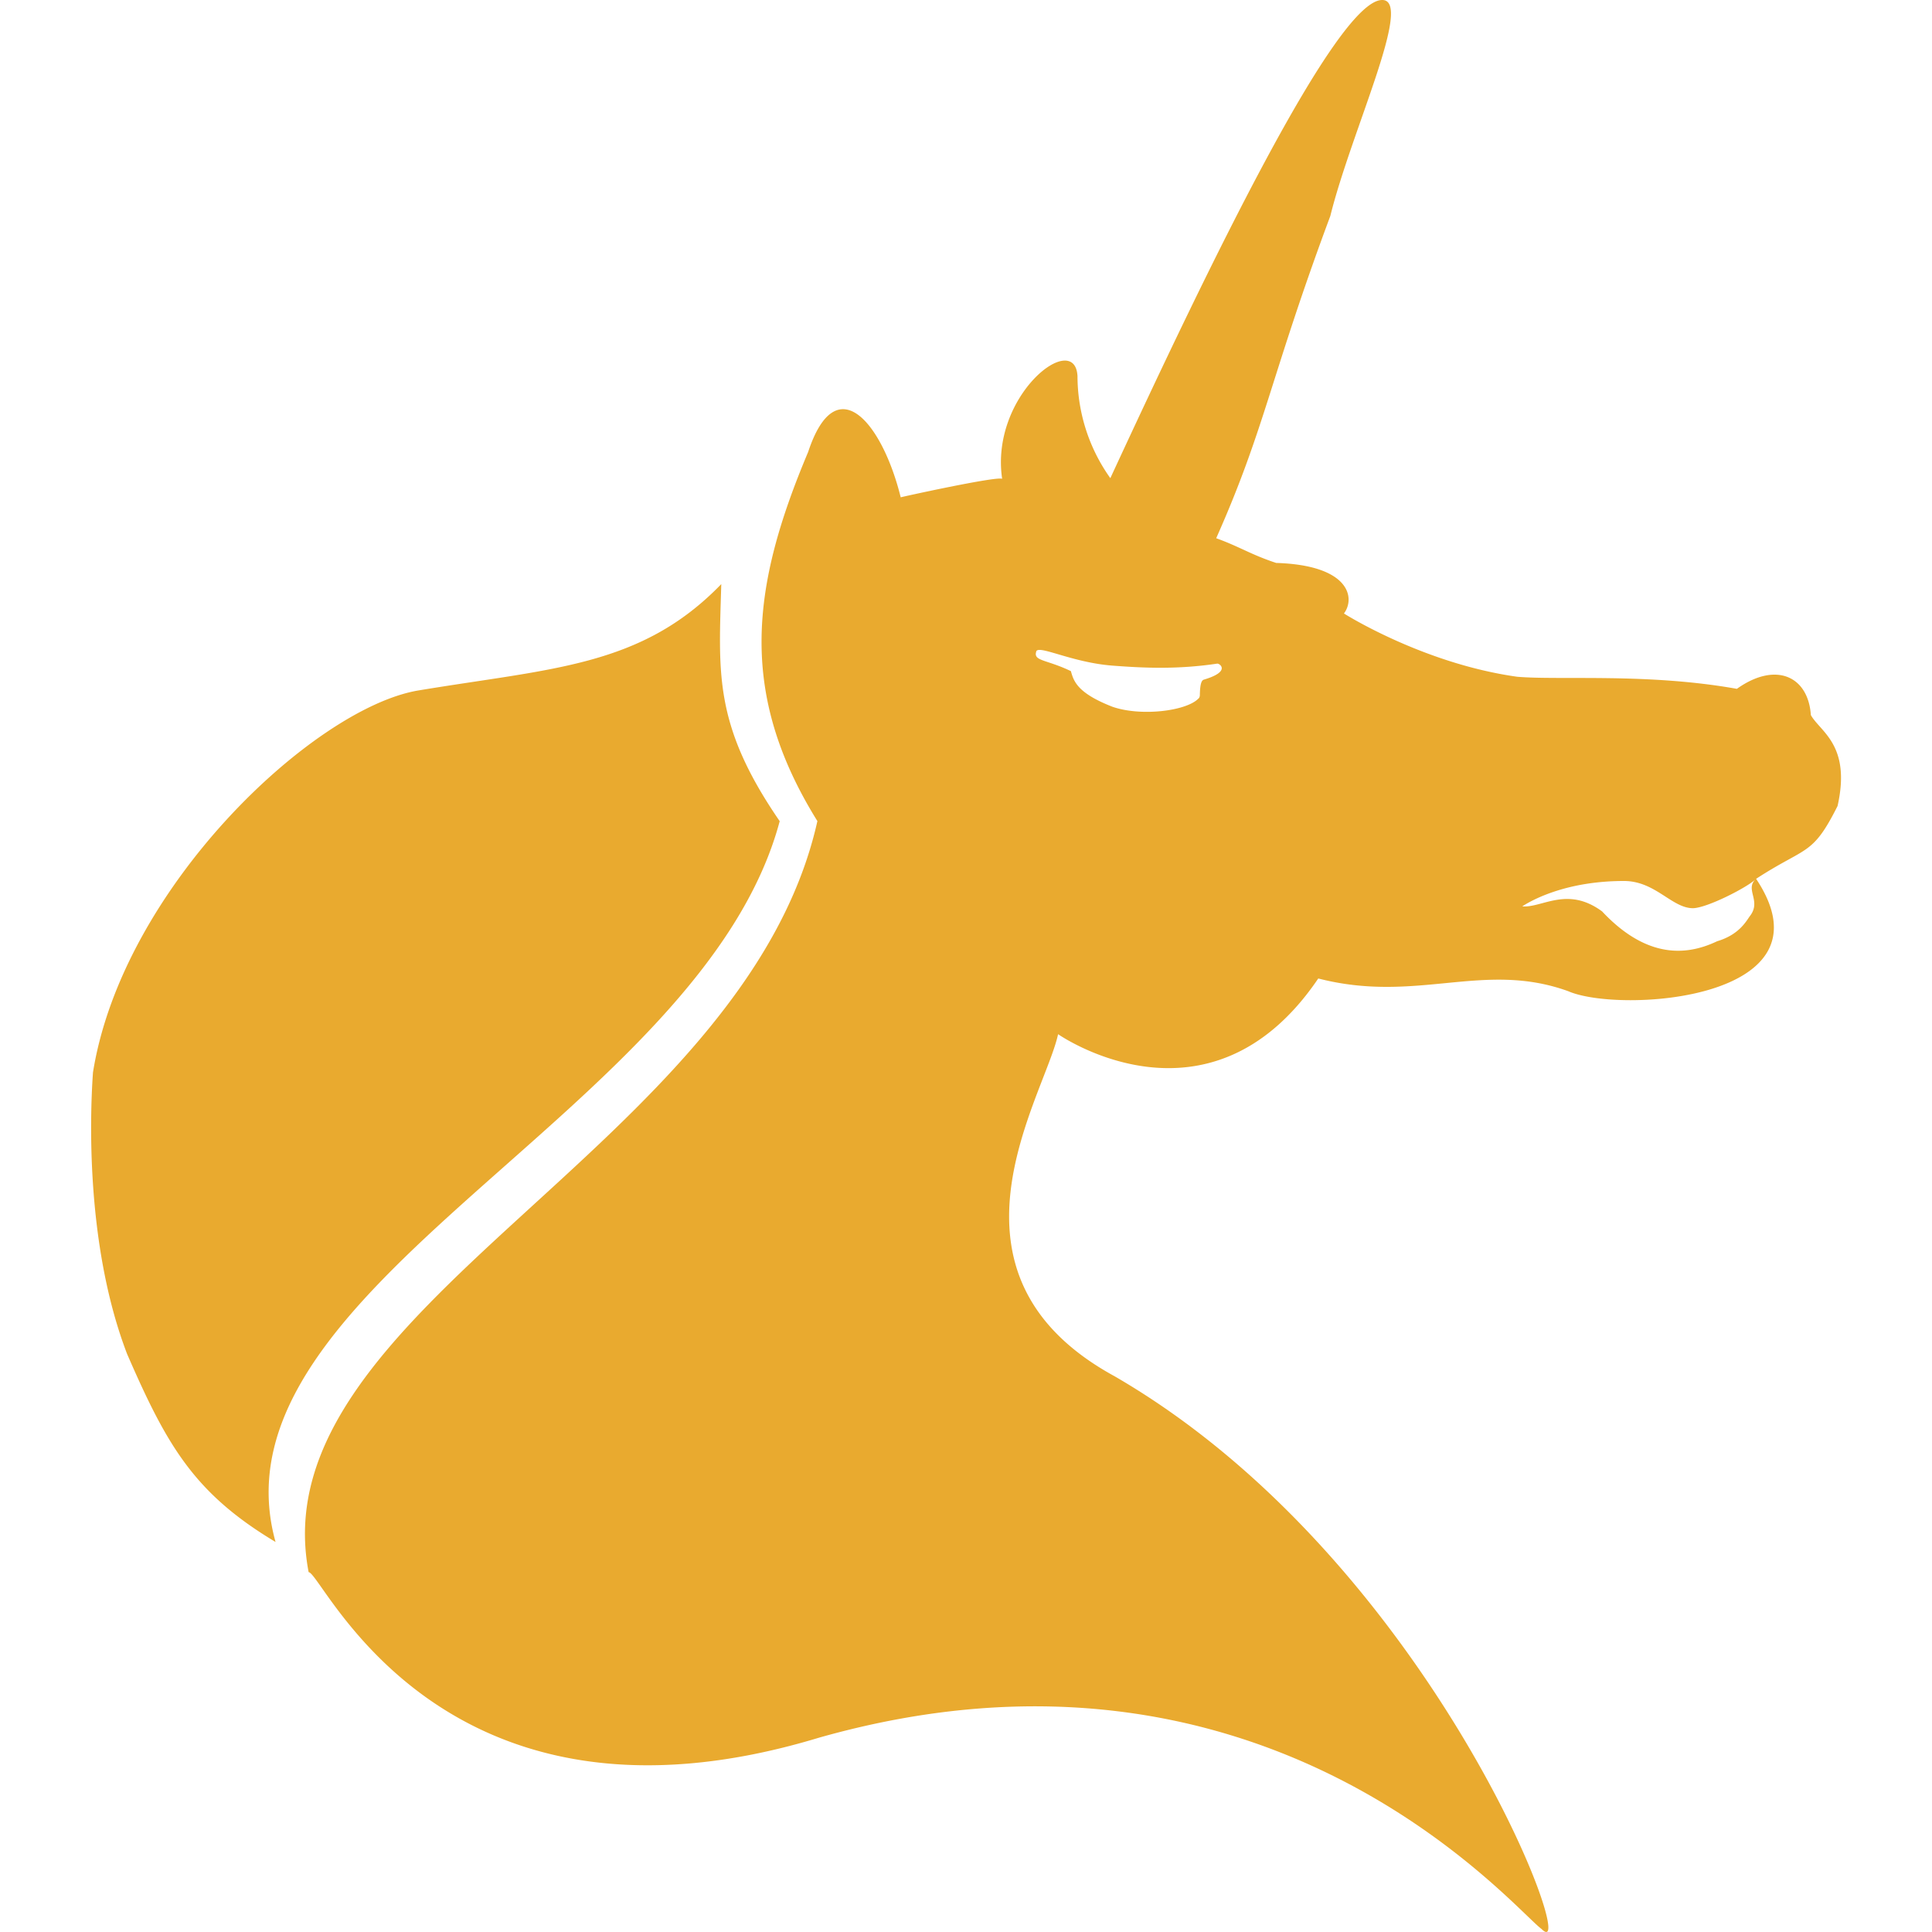
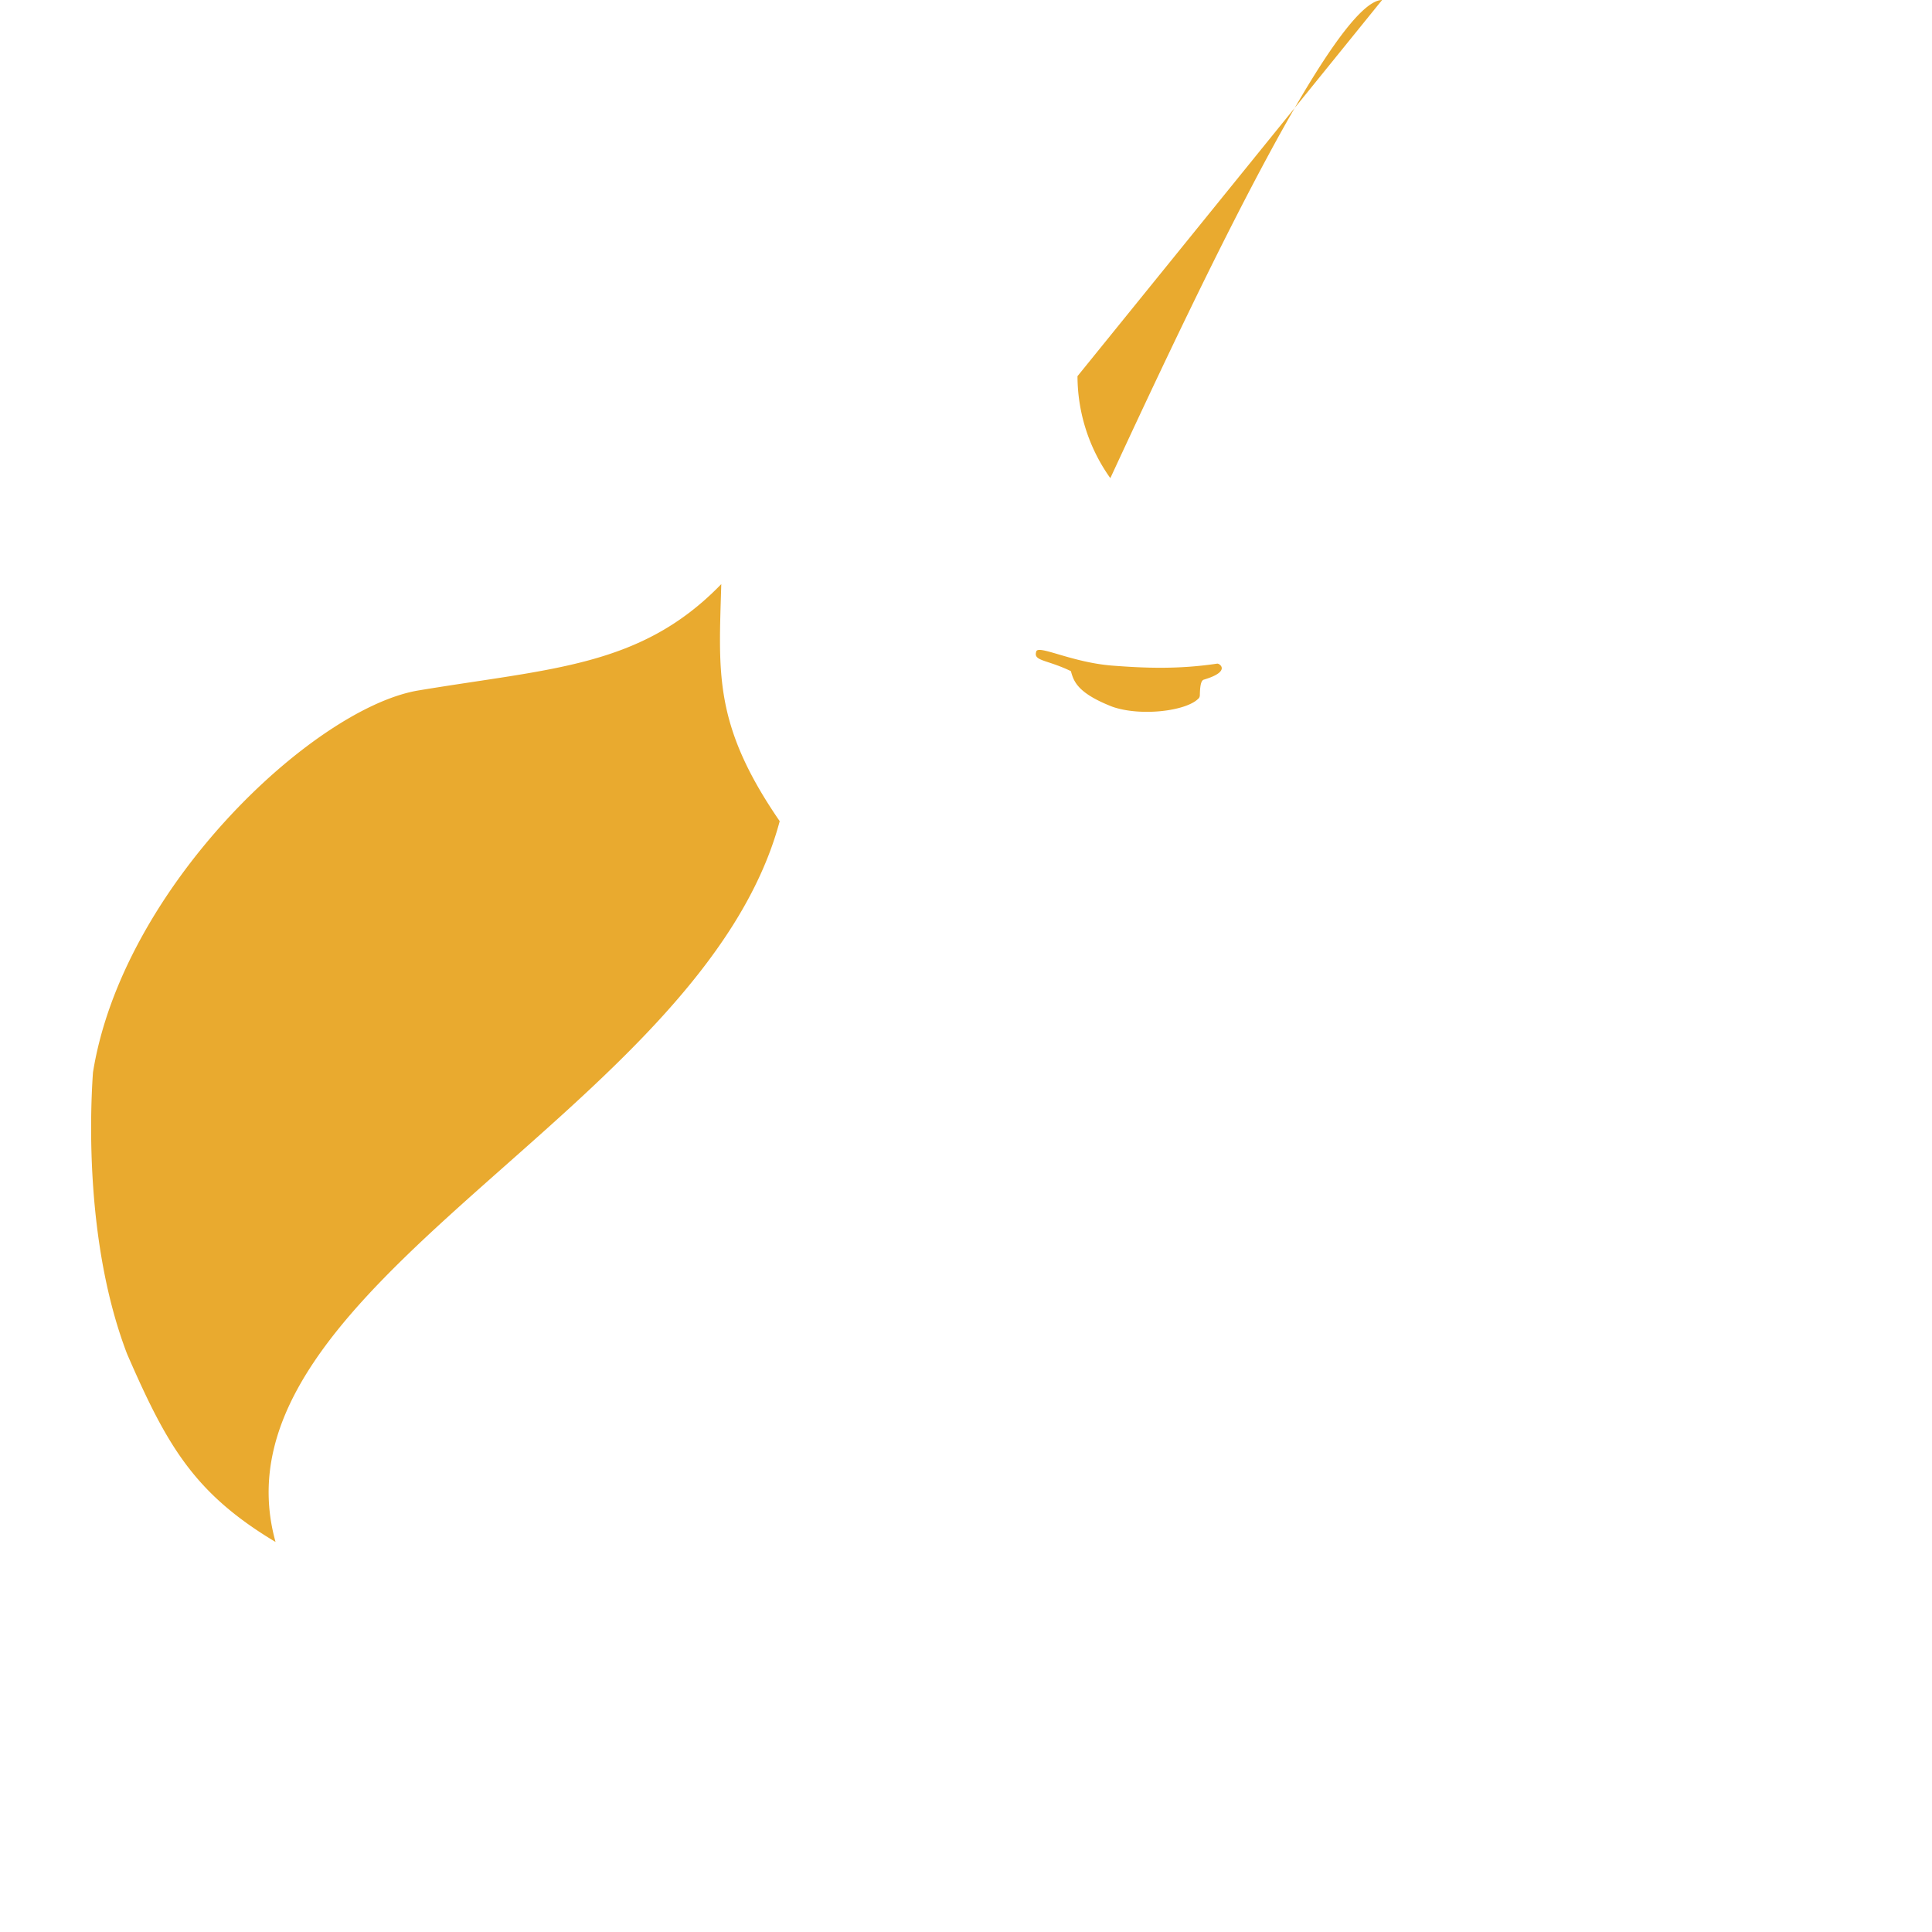
<svg xmlns="http://www.w3.org/2000/svg" role="img" width="32px" height="32px" viewBox="0 0 24 24">
  <title>Org</title>
-   <path fill="#e9aa2f" d="M17.169 0c-.566.004-2.16 3.312-3.376 5.94a2.19 2.19 0 01-.408-1.267c-.03-.582-1.089.237-.936 1.275-.068-.035-1.26.227-1.26.23-.23-.93-.802-1.618-1.15-.563-.701 1.663-.88 2.984.115 4.585-.908 4.058-6.948 6.053-6.32 9.33.175.004 1.634 3.48 6.337 2.057 5.557-1.577 8.624 2.116 8.978 2.375.52.526-1.348-4.573-5.302-6.865-2.339-1.276-.87-3.474-.703-4.25 0 0 1.874 1.312 3.232-.692 1.227.316 2.05-.224 3.105.158.64.28 3.336.11 2.334-1.396-.148.129.07.27-.075.46-.043.056-.128.232-.408.315-.314.149-.83.27-1.43-.37-.434-.32-.748-.04-.992-.063.152-.098.577-.315 1.264-.315.388 0 .594.336.854.338.174 0 .685-.262.787-.365.63-.41.697-.278 1.012-.905.17-.759-.215-.92-.332-1.129-.032-.483-.436-.67-.919-.326-1.106-.198-2.192-.105-2.728-.15-1.175-.164-2.153-.786-2.153-.786.143-.19.075-.6-.842-.628-.315-.104-.45-.2-.745-.307.61-1.37.674-2.007 1.418-4.004.261-1.053 1.039-2.685.643-2.682zm-4.297 8.093c.03-.086.443.138.952.176.395.03.805.048 1.296-.025.03-.005.172.095-.15.194-.02.01-.062-.01-.065.196 0 .022-.01.04-.02.046-.15.152-.708.223-1.065.1-.436-.17-.482-.316-.517-.443-.305-.147-.47-.123-.43-.244zM9.685 10.2C8.86 9 8.929 8.36 8.96 7.256 7.961 8.288 6.855 8.3 5.18 8.58c-1.299.234-3.657 2.447-4.025 4.742-.043.608-.08 2.183.424 3.498.492 1.13.828 1.727 1.844 2.335-.882-3.169 5.296-5.33 6.263-8.955z" />
+   <path fill="#e9aa2f" d="M17.169 0c-.566.004-2.16 3.312-3.376 5.94a2.19 2.19 0 01-.408-1.267zm-4.297 8.093c.03-.086.443.138.952.176.395.03.805.048 1.296-.025.03-.005.172.095-.15.194-.02.01-.062-.01-.065.196 0 .022-.01.04-.02.046-.15.152-.708.223-1.065.1-.436-.17-.482-.316-.517-.443-.305-.147-.47-.123-.43-.244zM9.685 10.2C8.86 9 8.929 8.36 8.96 7.256 7.961 8.288 6.855 8.3 5.18 8.58c-1.299.234-3.657 2.447-4.025 4.742-.043.608-.08 2.183.424 3.498.492 1.13.828 1.727 1.844 2.335-.882-3.169 5.296-5.33 6.263-8.955z" />
</svg>